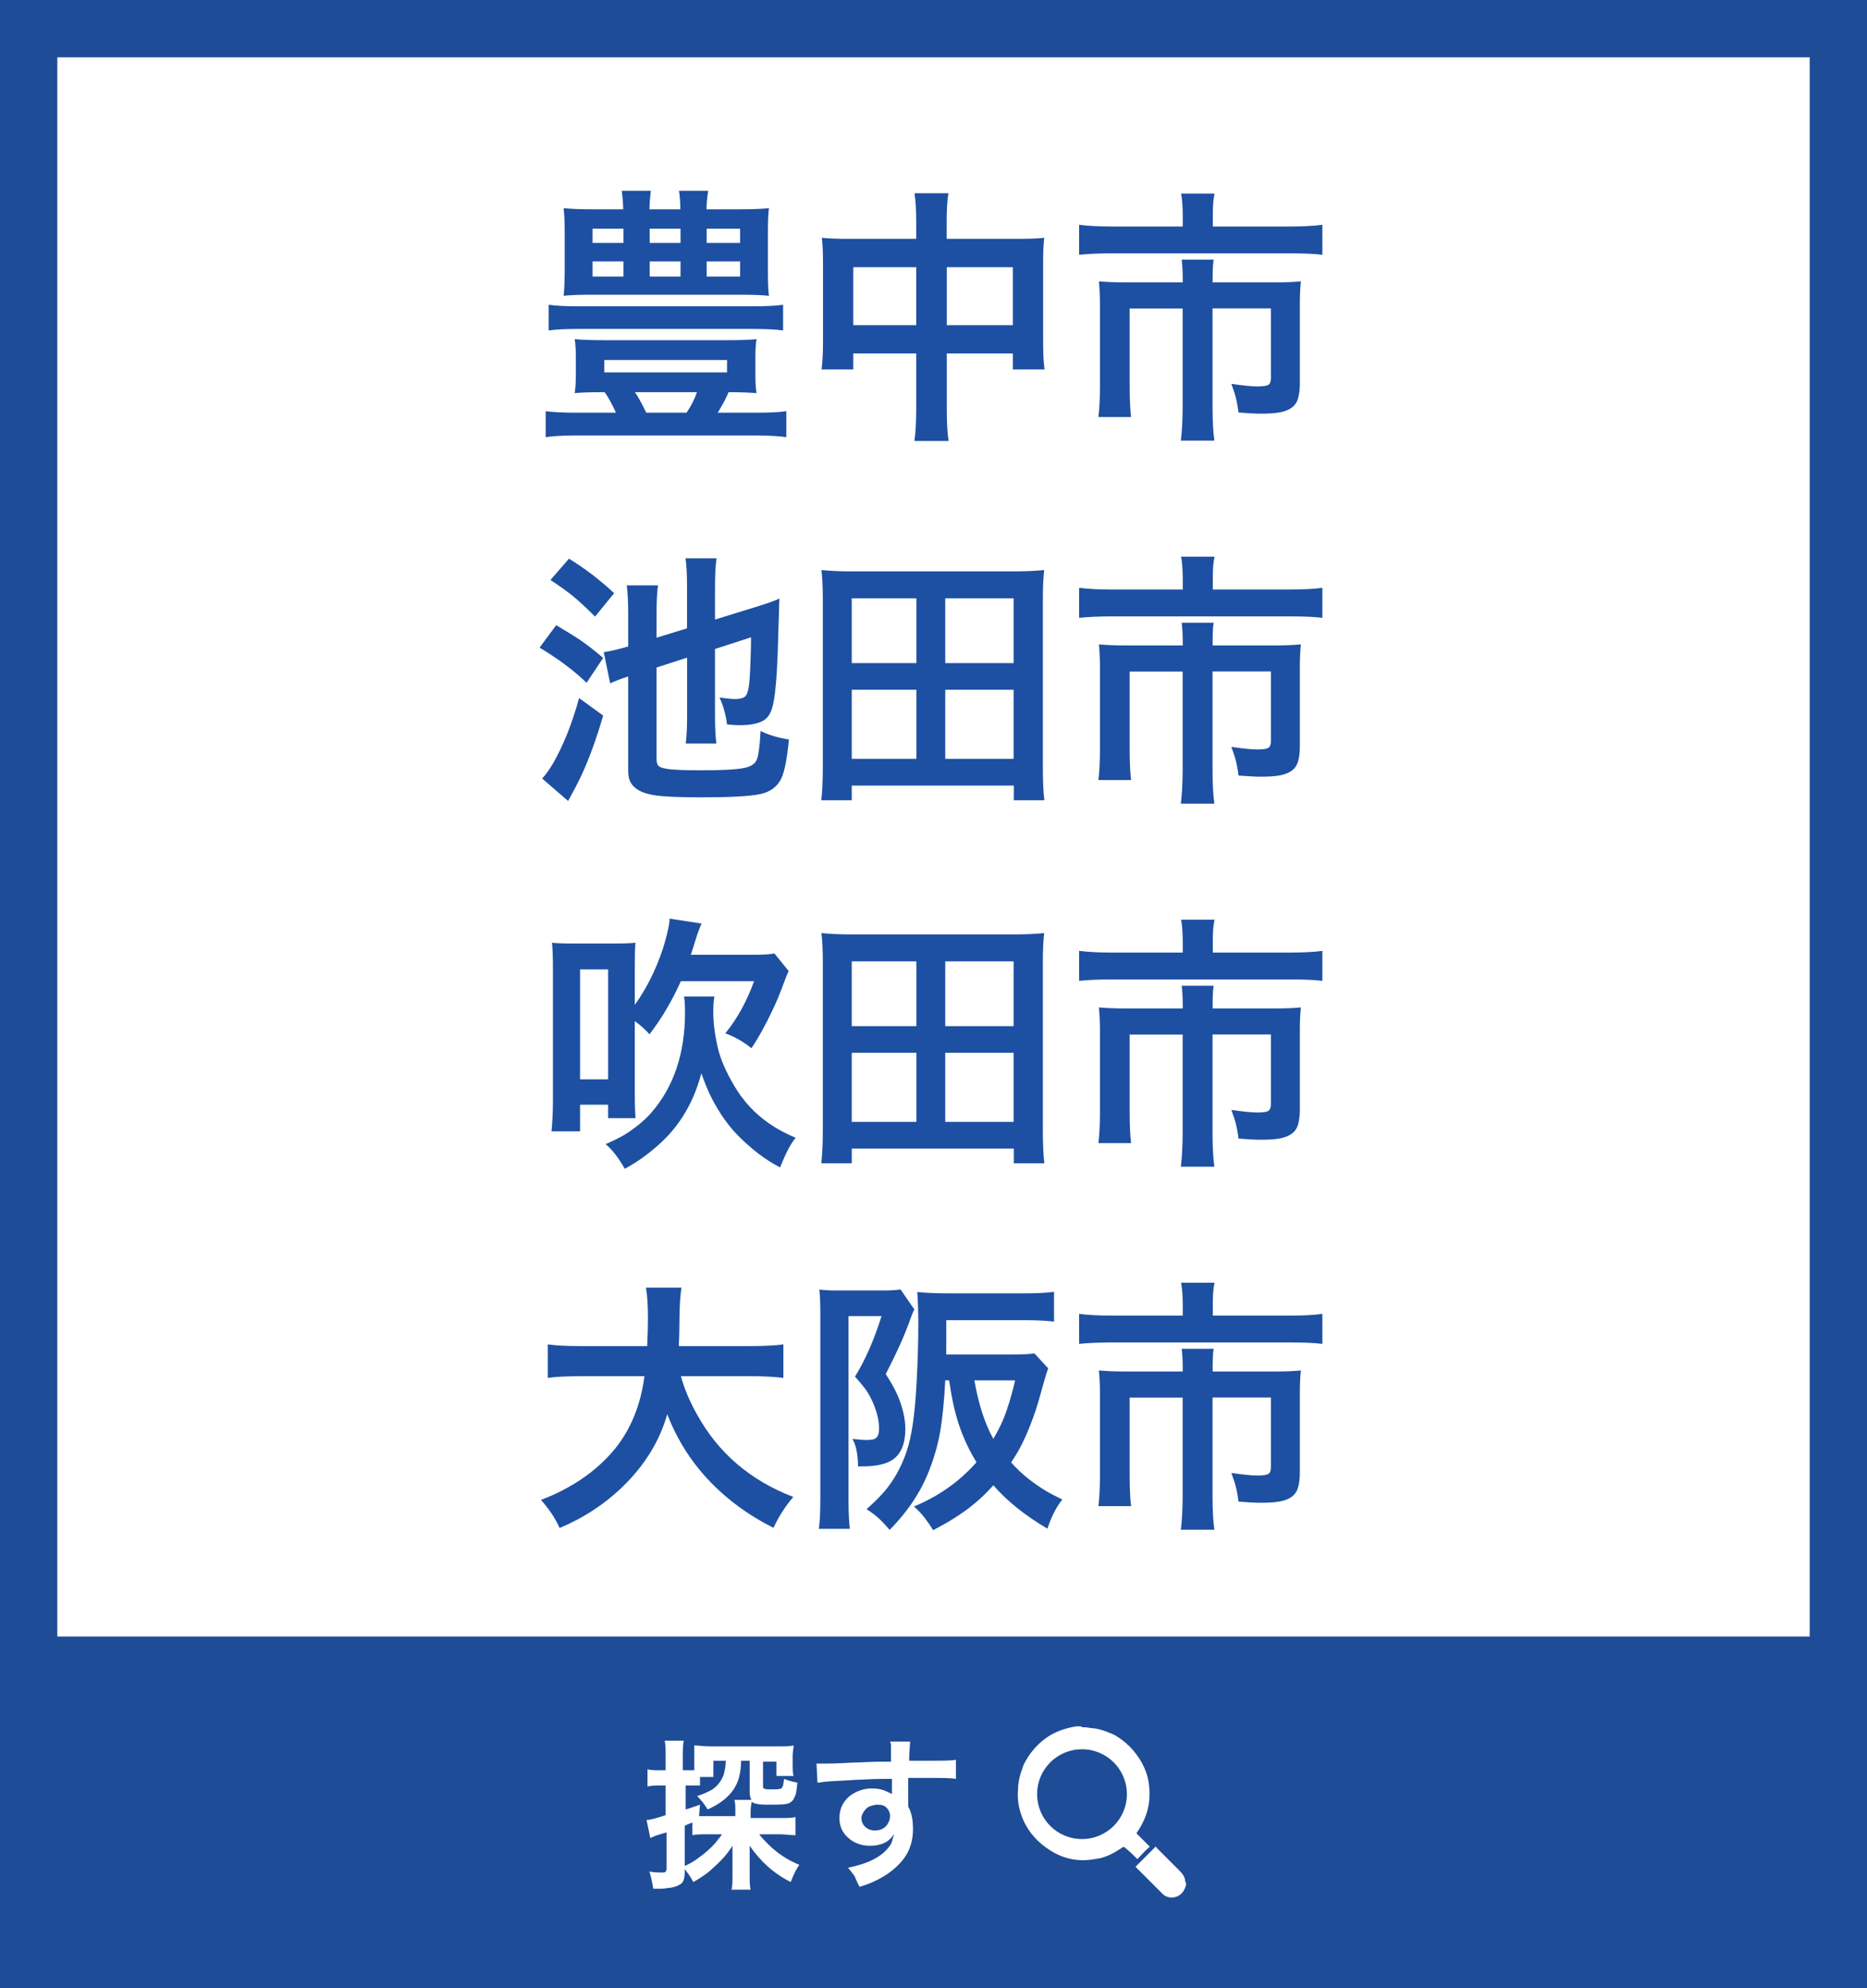
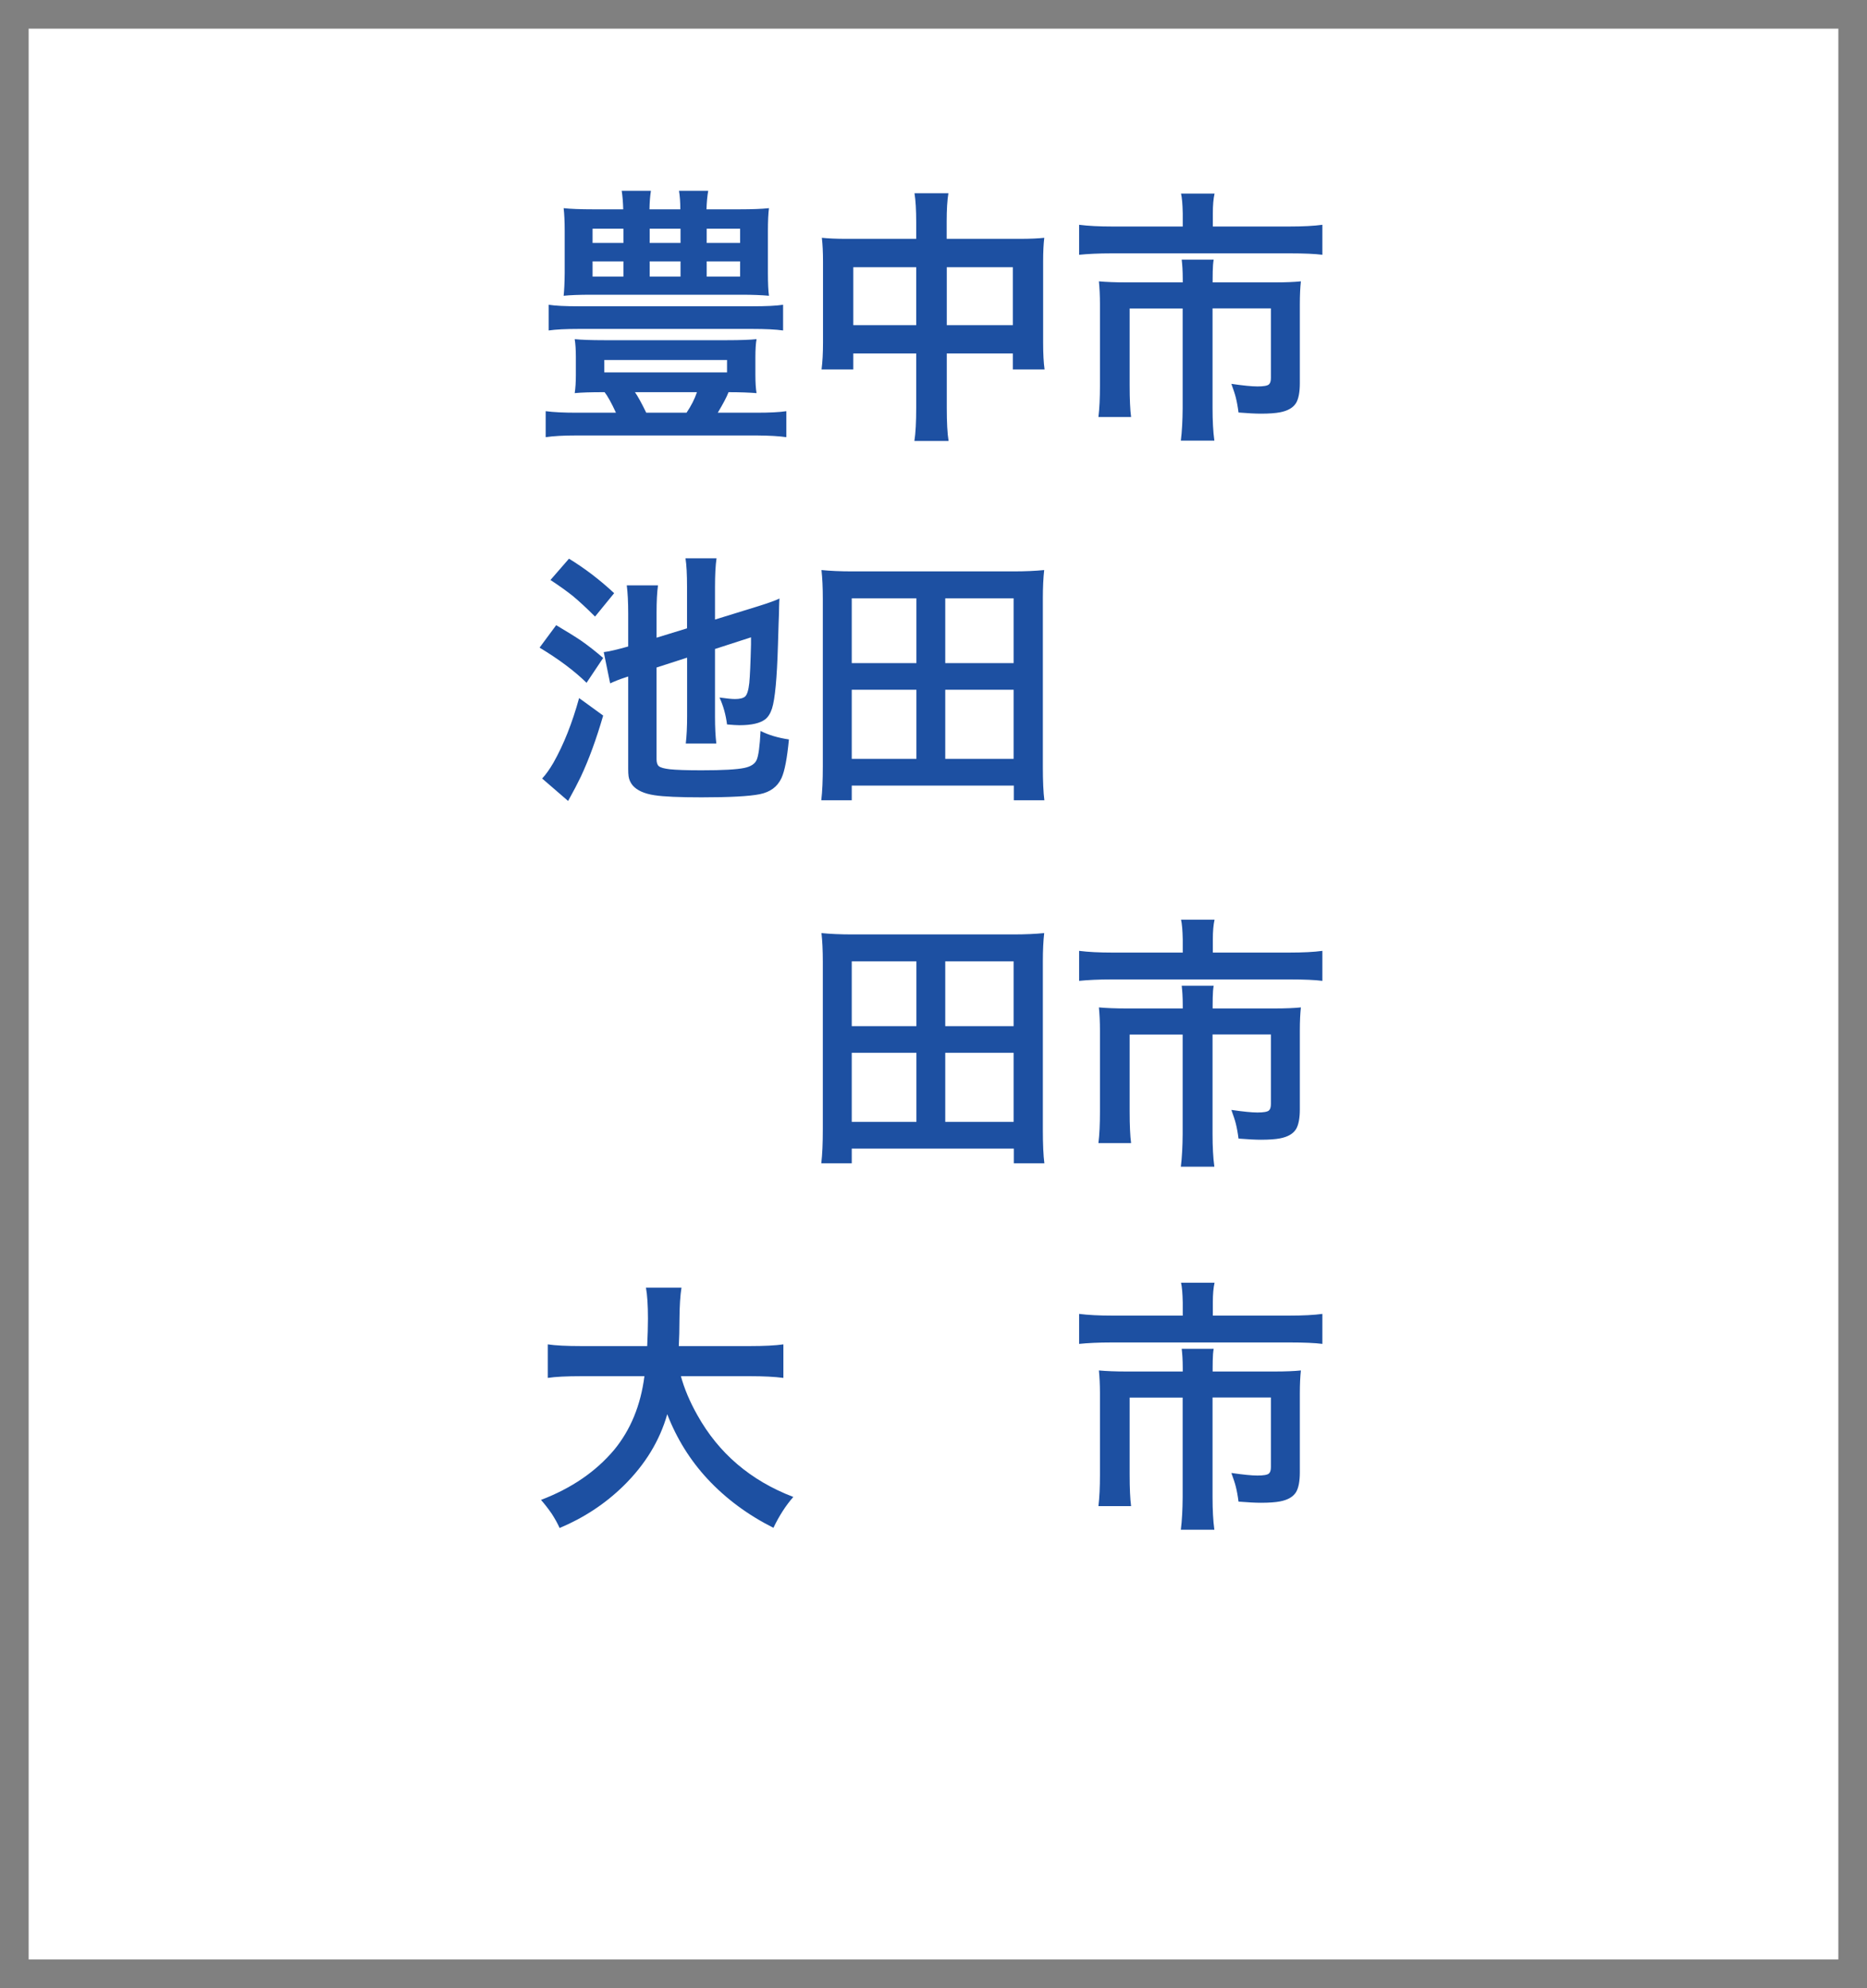
<svg xmlns="http://www.w3.org/2000/svg" id="_レイヤー_1" data-name="レイヤー_1" version="1.1" viewBox="0 0 195.5 208.1">
  <rect x="0" y="0" width="195.5" height="208.1" fill="#808080" stroke="none" />
  <defs>
    <style>
      .st0 {
        fill: #fff;
      }

      .st1 {
        fill: #1e4c97;
      }

      .st2 {
        fill: #1d50a2;
      }
    </style>
  </defs>
  <path class="st0" d="M3,3h189.5v202.1H3V3Z" />
-   <path class="st1" d="M189.5,6v196.1H6V6h183.5M195.5,0H0v208.1h195.5V0Z" />
-   <path class="st1" d="M0,171.3h195.5v36.8H0v-36.8Z" />
  <path class="st0" d="M72.9,190.6c-.4.2-.8.3-1.2.5v4.9c0,.5-.1.9-.3,1.1-.2.2-.6.4-1.2.5-.3,0-.6.1-.9.1h-.9c-.1-.6-.2-1.2-.4-1.8.5.1.9.1,1.3.1.2,0,.4,0,.4-.1.1-.1.1-.2.1-.4v-3.7c-.3.1-.7.2-1,.3s-.5.2-.7.3l-.4-1.9c.4,0,1.1-.2,2-.5v-3.1h-.7c-.4,0-.8,0-1.2.1v-1.8c.4.1.8.1,1.3.1h.6v-1.4c0-.7,0-1.3-.1-1.7h2c-.1.4-.1,1-.1,1.7v1.4h1.2v-2.6c.4,0,.9.1,1.6.1h7.1c.8,0,1.3,0,1.7-.1,0,.3-.1.7-.1,1.1v.9c0,.5,0,.9.1,1.2h-1.8v-1.5h-1.4v2.6c0,.1,0,.2.1.2.1.1.4.1.8.1.5,0,.8,0,1-.1.1,0,.1-.2.2-.3,0-.2.1-.4.1-.7.5.2.9.3,1.4.4-.1.7-.1,1.2-.3,1.5-.1.3-.3.5-.5.6-.3.2-1,.2-2.1.2-.6,0-1.1,0-1.4-.1-.2,0-.3-.1-.5-.2,0,.2-.1.5-.1,1v.7h3c.7,0,1.3,0,1.7-.1v1.9c-.5,0-1.1-.1-1.7-.1h-2.1c.2.3.6.7,1,1.1.9.9,2,1.6,3.2,2.1-.3.4-.6,1-.9,1.8-1.8-.9-3.2-2.2-4.3-3.8v3.2c0,.5,0,1,.1,1.4h-2c.1-.4.1-.9.1-1.4v-3.2c-.5.8-1.1,1.5-1.9,2.2-.6.6-1.3,1.1-2.2,1.6-.3-.6-.7-1.1-1.1-1.6.5-.2,1.1-.5,1.6-.9.7-.5,1.3-1,1.9-1.7.2-.3.5-.6.6-.8h-1.4c-.7,0-1.3,0-1.7.1v-1.5h.4ZM73.2,190.1h3.8v-.4c0-.6,0-1-.1-1.3h1.8c-.1-.1-.2-.4-.2-.8v-3.3h-.9c0,.7-.1,1.3-.2,1.7-.4,1.5-1.5,2.6-3.3,3.4-.3-.5-.7-1-1.1-1.4.6-.2,1.1-.4,1.6-.7.6-.4,1-1,1.2-1.6.1-.4.2-.9.2-1.4h-1.3v1.7h-1.4v.9h-1.5v2.5c.4-.1.9-.3,1.5-.5l-.1,1.2h0ZM93.4,187.8v-1.6h-.8c-1.4,0-2.4.1-3,.1-1.2.1-2.2.1-3.2.2-.2,0-.5.1-.8.1l-.1-2h.8c.3,0,1.3,0,2.9-.1.8,0,1.9-.1,3.2-.1h.9v-1.5c0-.2,0-.4-.1-.6h2.1c0,.3-.1,1-.1,2h1.9c1.6,0,2.6,0,3-.1v2c-.6-.1-1.5-.1-2.9-.1h-2.1v3c.4.7.5,1.5.5,2.4,0,1.1-.3,2.2-1,3.1-.7.9-1.7,1.7-3,2.3-.4.2-.9.4-1.6.6-.2-.4-.4-.8-.5-1.1-.2-.3-.4-.5-.7-.9,2-.4,3.5-1.1,4.3-2.2.2-.2.3-.5.4-.9,0-.1.1-.2.1-.4-.5.8-1.3,1.2-2.5,1.2-.8,0-1.4-.2-2-.6-.8-.6-1.2-1.3-1.2-2.3s.4-1.8,1.2-2.4c.6-.4,1.3-.7,2.2-.7.6,0,1.1.1,1.5.3s.5.2.6.3ZM91.9,188.9c-.3,0-.6.1-.9.2-.2.1-.4.3-.6.6-.1.2-.2.4-.2.6,0,.3.1.5.2.7.3.4.7.6,1.2.6.6,0,1-.2,1.3-.6.2-.3.3-.6.3-.9s-.1-.6-.3-.8c-.2-.3-.6-.4-1-.4h0ZM113.6,180.8c.3,0,.6.1.9.1.8.1,1.5.4,2.2.7,1.2.7,2.1,1.6,2.8,2.8.4.7.7,1.5.8,2.3.2,1.5,0,2.9-.7,4.2-.2.4-.4.7-.6,1l1.4,1.4c-.5.4-.9.9-1.3,1.3-.4-.4-.8-.8-1.3-1.2-.1-.1-.2-.1-.3,0-.9.6-1.8,1.1-2.9,1.2-1.6.3-3.2,0-4.6-.9-1.3-.8-2.3-1.9-2.9-3.3-.4-1-.6-2-.5-3.1,0-.9.3-1.8.6-2.6.5-1,1.2-1.9,2.1-2.6,1-.8,2.2-1.2,3.4-1.4h.5c0,.1.2.1.4.1ZM113.3,183.1c-2.6,0-4.7,2.1-4.7,4.7s2.1,4.7,4.7,4.7,4.7-2.1,4.7-4.7-2.1-4.7-4.7-4.7ZM124.2,197.3c-.1.3-.2.6-.4.8-.5.6-1.4.7-2,.2l-.3-.3-2.5-2.5-.1-.1,2.1-2.1s.1,0,.1.1l2.3,2.3c.3.3.7.7.7,1.2.1.2.1.3.1.4h0Z" />
  <g>
    <path class="st2" d="M63.31,41.05h-.19c-1.26,0-2.24.03-2.94.1.08-.52.12-1.15.12-1.89v-1.9c0-.74-.04-1.36-.12-1.86.65.07,1.69.11,3.12.11h12.82c1.41,0,2.45-.04,3.1-.11-.08.47-.12,1.09-.12,1.86v1.9c0,.77.04,1.4.12,1.89-.75-.06-1.72-.1-2.93-.1-.21.54-.59,1.25-1.13,2.15h4.05c1.37,0,2.41-.05,3.13-.16v2.72c-.74-.11-1.78-.17-3.13-.18h-18.83c-1.36,0-2.44.06-3.24.18v-2.72c.83.11,1.91.16,3.24.16h4.12c-.47-1.02-.87-1.74-1.19-2.15ZM82,34.59c-.77-.11-1.85-.16-3.24-.16h-18.14c-1.37,0-2.42.05-3.17.16v-2.69c.7.11,1.76.16,3.17.16h18.14c1.46,0,2.54-.05,3.24-.16v2.69ZM74,21.91h3.42c1.34,0,2.37-.04,3.1-.12-.07.55-.11,1.34-.11,2.38v4.4c0,1.1.04,1.9.11,2.39-.73-.07-1.7-.11-2.9-.11h-15.7c-1.29,0-2.25.04-2.9.11.06-.53.1-1.33.11-2.39v-4.4c0-1.01-.04-1.8-.11-2.38.73.08,1.76.12,3.1.12h3.14c-.02-.73-.07-1.38-.16-1.94h3.06c-.09.58-.14,1.23-.15,1.94h3.23c0-.76-.05-1.4-.14-1.94h3.06c-.1.57-.16,1.22-.18,1.94ZM65.28,23.94h-3.23v1.49h3.23v-1.49ZM65.28,27.36h-3.23v1.59h3.23v-1.59ZM63.28,37.68v1.3h12.85v-1.3h-12.85ZM66.49,41.05c.3.43.69,1.14,1.18,2.15h4.22c.48-.71.85-1.43,1.09-2.15h-6.49ZM68.03,23.94v1.49h3.23v-1.49h-3.23ZM68.03,27.36v1.59h3.23v-1.59h-3.23ZM74,23.94v1.49h3.5v-1.49h-3.5ZM74,27.36v1.59h3.5v-1.59h-3.5Z" />
    <path class="st2" d="M95.94,25v-1.72c0-1.3-.06-2.32-.18-3.05h3.55c-.12.72-.18,1.7-.18,2.94v1.83h7.66c1.08,0,1.94-.04,2.56-.11-.08.65-.12,1.47-.12,2.46v8.53c0,1.15.05,2.08.15,2.79h-3.32v-1.67h-6.92v5.67c0,1.55.06,2.71.19,3.49h-3.58c.13-.83.19-1.99.19-3.49v-5.67h-6.59v1.67h-3.32c.1-.8.15-1.73.15-2.79v-8.54c0-.93-.04-1.75-.12-2.45.67.07,1.51.11,2.53.11h7.36ZM95.94,27.97h-6.59v6.07h6.59v-6.07ZM99.14,34.04h6.92v-6.07h-6.92v6.07Z" />
    <path class="st2" d="M123.85,23.72v-1.37c-.02-.97-.08-1.66-.18-2.08h3.51c-.12.53-.18,1.21-.18,2.05v1.39h7.94c1.5,0,2.67-.06,3.53-.18v3.14c-.76-.1-1.91-.15-3.45-.15h-18.57c-1.43,0-2.58.06-3.45.15v-3.14c.93.12,2.1.18,3.51.18h7.31ZM123.85,29.56v-.36c0-.84-.05-1.51-.11-2.02h3.35c-.03.15-.05.33-.07.55-.03.43-.04.93-.04,1.5v.33h6.51c1.13,0,2.04-.04,2.73-.11-.07.65-.11,1.44-.11,2.39v8.27c0,.93-.13,1.61-.38,2.05-.3.51-.87.84-1.7,1-.47.09-1.14.14-2,.14-.56,0-1.33-.04-2.34-.12-.08-.63-.18-1.16-.29-1.59-.09-.36-.25-.83-.46-1.41,1.24.18,2.15.27,2.73.27.64,0,1.04-.07,1.2-.21.14-.12.21-.34.21-.67v-7.29h-6.11v10.42c0,1.34.06,2.48.19,3.42h-3.51c.12-.96.18-2.09.19-3.4v-10.43h-5.55v8.07c0,1.43.05,2.53.15,3.29h-3.42c.11-.91.16-2,.16-3.28v-8.53c0-.88-.04-1.67-.11-2.39.77.07,1.74.11,2.88.11h5.88Z" />
    <path class="st2" d="M58.24,65.44c1.09.65,1.96,1.18,2.58,1.6.75.52,1.53,1.13,2.34,1.83l-1.74,2.6c-1.3-1.27-2.94-2.49-4.92-3.68l1.74-2.35ZM63.16,74.9c-.72,2.48-1.5,4.61-2.34,6.4-.32.67-.76,1.51-1.33,2.54l-2.72-2.35c.36-.38.76-.93,1.18-1.65,1.08-1.91,1.97-4.16,2.69-6.77l2.52,1.83ZM59.58,58.48c1.65,1.01,3.23,2.21,4.73,3.61l-2,2.45c-.89-.89-1.67-1.61-2.32-2.15-.64-.51-1.42-1.07-2.35-1.68l1.94-2.23ZM71.94,68.84l-3.19,1.03v9.6c0,.35.08.59.23.72.18.16.57.26,1.15.33.66.07,1.76.11,3.32.11,2.21,0,3.71-.08,4.5-.25.66-.14,1.08-.41,1.27-.81.2-.42.34-1.44.42-3.06.84.43,1.83.72,2.97.89-.19,2-.45,3.34-.78,4.05-.42.9-1.18,1.46-2.27,1.68s-3.13.33-6.1.33c-2.32,0-3.96-.07-4.92-.22-1.08-.16-1.85-.51-2.3-1.04-.23-.28-.37-.6-.42-.94-.03-.21-.04-.46-.04-.77v-9.68c-.13.05-.23.08-.3.1-.57.18-1.09.39-1.59.62l-.67-3.27c.53-.06,1.38-.26,2.56-.59v-3.42c0-1.22-.05-2.21-.15-2.98h3.27c-.1.72-.15,1.67-.15,2.86v2.62l3.19-.98v-4.35c0-1.29-.05-2.28-.16-2.98h3.25c-.11.74-.16,1.74-.16,2.99v3.42l4.47-1.38c1.09-.34,1.85-.61,2.28-.82-.02.23-.03.52-.04.89,0,.1,0,.32-.01.66-.02.3-.05,1.41-.11,3.34-.1,3.45-.31,5.66-.62,6.62-.17.52-.41.9-.71,1.13-.53.41-1.43.62-2.71.62-.29,0-.72-.03-1.29-.08-.13-1.02-.39-1.96-.79-2.82.76.11,1.3.16,1.63.16.5,0,.85-.09,1.05-.26.21-.19.36-.67.44-1.42.07-.71.13-2.06.18-4.03v-.75s-3.77,1.22-3.77,1.22v7.11c0,1.12.05,2.05.14,2.79h-3.2c.09-.77.14-1.74.14-2.88v-6.08Z" />
    <path class="st2" d="M109.37,83.77h-3.21v-1.54h-16.97v1.54h-3.19c.11-.93.16-2.11.16-3.54v-17.58c0-1.17-.05-2.16-.14-2.98.9.09,1.98.14,3.23.14h16.86c1.24,0,2.32-.05,3.23-.14-.09.8-.14,1.79-.14,2.97v17.6c0,1.52.05,2.7.16,3.54ZM89.19,62.63v6.78h6.77v-6.78h-6.77ZM89.19,72.2v7.23h6.77v-7.23h-6.77ZM98.98,62.63v6.78h7.16v-6.78h-7.16ZM98.98,72.2v7.23h7.16v-7.23h-7.16Z" />
-     <path class="st2" d="M123.85,61.72v-1.37c-.02-.97-.08-1.66-.18-2.08h3.51c-.12.53-.18,1.21-.18,2.05v1.39h7.94c1.5,0,2.67-.06,3.53-.18v3.14c-.76-.1-1.91-.15-3.45-.15h-18.57c-1.43,0-2.58.06-3.45.15v-3.14c.93.12,2.1.18,3.51.18h7.31ZM123.85,67.56v-.36c0-.84-.05-1.51-.11-2.02h3.35c-.03.15-.05.33-.07.55-.03.43-.04.93-.04,1.5v.33h6.51c1.13,0,2.04-.04,2.73-.11-.07.65-.11,1.44-.11,2.39v8.27c0,.93-.13,1.61-.38,2.05-.3.51-.87.84-1.7,1-.47.09-1.14.14-2,.14-.56,0-1.33-.04-2.34-.12-.08-.63-.18-1.16-.29-1.59-.09-.36-.25-.83-.46-1.41,1.24.18,2.15.27,2.73.27.64,0,1.04-.07,1.2-.21.14-.12.21-.34.21-.67v-7.29h-6.11v10.42c0,1.34.06,2.48.19,3.42h-3.51c.12-.96.18-2.09.19-3.4v-10.43h-5.55v8.07c0,1.43.05,2.53.15,3.29h-3.42c.11-.91.16-2,.16-3.28v-8.53c0-.88-.04-1.67-.11-2.39.77.07,1.74.11,2.88.11h5.88Z" />
-     <path class="st2" d="M66.47,106.87v7.49c0,1.22.03,2.12.08,2.68h-2.87v-1.41h-2.94v2.79h-2.99c.1-1,.15-2.11.15-3.32v-13.64c0-1.19-.03-2.12-.1-2.78.43.05,1.1.08,2.01.08h4.79c.83,0,1.48-.03,1.94-.08-.05.49-.07,1.42-.07,2.78v3.72c1.23-1.7,2.21-3.67,2.95-5.89.26-.84.47-1.64.62-2.41.05-.26.07-.51.08-.72l3.34.51c-.24.54-.46,1.15-.67,1.85-.16.54-.31,1.01-.45,1.42h6.64c1.02,0,1.72-.05,2.11-.14l1.5,1.85c-.15.27-.33.73-.56,1.37-.39,1.05-.75,1.91-1.08,2.6-.78,1.66-1.54,3.03-2.27,4.1-.82-.67-1.73-1.19-2.73-1.56,1.25-1.53,2.25-3.35,3.01-5.45h-7.67c-.91,2.04-2,3.89-3.28,5.55-.4-.46-.91-.92-1.53-1.37ZM60.74,101.47v11.51h2.94v-11.51h-2.94ZM74.81,104.31c-.08.37-.12.9-.12,1.57,0,1.18.16,2.42.46,3.73.27,1.2.85,2.55,1.74,4.05.93,1.59,2.15,2.9,3.65,3.94.77.54,1.7,1.04,2.78,1.5-.48.54-1.03,1.57-1.63,3.1-1.6-.82-3.17-2.03-4.7-3.64-.9-.98-1.71-2.16-2.43-3.54-.41-.8-.78-1.7-1.12-2.68-.67,2.56-1.83,4.73-3.47,6.51-.67.73-1.55,1.5-2.64,2.3-.62.45-1.26.84-1.91,1.19-.63-1.12-1.29-1.98-2-2.58,1.08-.47,1.91-.9,2.46-1.29,1-.69,1.78-1.37,2.34-2.02,2.34-2.71,3.51-6.2,3.51-10.47,0-.7-.03-1.26-.1-1.67h3.19Z" />
    <path class="st2" d="M109.37,121.77h-3.21v-1.54h-16.97v1.54h-3.19c.11-.93.16-2.11.16-3.54v-17.58c0-1.17-.05-2.16-.14-2.98.9.09,1.98.14,3.23.14h16.86c1.24,0,2.32-.05,3.23-.14-.09.8-.14,1.79-.14,2.97v17.6c0,1.52.05,2.7.16,3.54ZM89.19,100.63v6.78h6.77v-6.78h-6.77ZM89.19,110.2v7.23h6.77v-7.23h-6.77ZM98.98,100.63v6.78h7.16v-6.78h-7.16ZM98.98,110.2v7.23h7.16v-7.23h-7.16Z" />
    <path class="st2" d="M123.85,99.72v-1.37c-.02-.97-.08-1.66-.18-2.08h3.51c-.12.53-.18,1.21-.18,2.05v1.39h7.94c1.5,0,2.67-.06,3.53-.18v3.14c-.76-.1-1.91-.15-3.45-.15h-18.57c-1.43,0-2.58.06-3.45.15v-3.14c.93.12,2.1.18,3.51.18h7.31ZM123.85,105.56v-.36c0-.84-.05-1.51-.11-2.02h3.35c-.03.15-.05.33-.07.55-.03.43-.04.93-.04,1.5v.33h6.51c1.13,0,2.04-.04,2.73-.11-.07.65-.11,1.45-.11,2.39v8.27c0,.93-.13,1.61-.38,2.05-.3.51-.87.84-1.7,1-.47.09-1.14.14-2,.14-.56,0-1.33-.04-2.34-.12-.08-.63-.18-1.16-.29-1.59-.09-.36-.25-.83-.46-1.41,1.24.18,2.15.27,2.73.27.64,0,1.04-.07,1.2-.21.14-.12.21-.34.21-.67v-7.29h-6.11v10.42c0,1.34.06,2.48.19,3.42h-3.51c.12-.96.18-2.09.19-3.4v-10.43h-5.55v8.07c0,1.43.05,2.53.15,3.29h-3.42c.11-.91.16-2,.16-3.28v-8.53c0-.88-.04-1.67-.11-2.39.77.07,1.74.11,2.88.11h5.88Z" />
    <path class="st2" d="M69.87,148.03c-.79,2.78-2.32,5.28-4.57,7.49-1.93,1.89-4.17,3.36-6.7,4.42-.22-.49-.5-.99-.83-1.5-.36-.52-.73-1-1.12-1.44,3.2-1.22,5.75-2.97,7.66-5.24,1.72-2.09,2.78-4.66,3.17-7.71h-6.59c-1.58,0-2.75.06-3.53.18v-3.51c.77.12,1.94.18,3.53.18h6.88c.05-1.13.08-2.09.08-2.87,0-1.4-.07-2.49-.21-3.25h3.72c-.13.81-.2,1.91-.21,3.29,0,1.08-.03,2.02-.07,2.83h7.42c1.53,0,2.71-.06,3.53-.18v3.51c-.91-.12-2.08-.18-3.5-.18h-7.23c.35,1.29.92,2.65,1.72,4.07,2.23,4,5.58,6.86,10.05,8.57-.78.89-1.48,1.97-2.08,3.23-2.67-1.34-4.97-3.04-6.9-5.11-1.82-1.96-3.23-4.22-4.22-6.78Z" />
-     <path class="st2" d="M85.79,134.98c.49.06,1.1.1,1.83.1h4.81c.81,0,1.44-.04,1.87-.11l1.44,2.09c-.09.17-.18.37-.26.59l-.08.22s-.08.2-.22.6c-.53,1.47-1.34,3.25-2.43,5.36.58.9,1.01,1.67,1.27,2.3.52,1.24.78,2.39.78,3.45,0,1.52-.44,2.59-1.31,3.2-.68.47-1.72.71-3.12.71h-.52c-.02-1.28-.21-2.23-.59-2.87.71.07,1.16.11,1.35.11.46,0,.77-.03.93-.1.34-.12.51-.48.51-1.08,0-.7-.15-1.45-.45-2.26-.27-.73-.6-1.36-.98-1.89-.26-.35-.63-.78-1.09-1.31,1.06-1.7,1.98-3.8,2.78-6.33h-3.46v19.39c0,1.14.05,2.1.14,2.88h-3.25c.11-.71.16-1.79.16-3.23v-19.14c0-1.09-.03-1.99-.1-2.68ZM105.87,153.07c.57.64,1.17,1.21,1.82,1.72.63.49,1.26.93,1.9,1.31.36.21.91.5,1.65.86-.62.76-1.14,1.77-1.56,3.05-2.35-1.38-4.24-2.9-5.66-4.54-.77.87-1.61,1.65-2.52,2.35-1.04.79-2.3,1.58-3.79,2.35-.24-.4-.53-.83-.88-1.29-.37-.47-.75-.87-1.13-1.19,2.61-1.08,4.79-2.63,6.55-4.63-.58-.95-1.07-1.91-1.46-2.9-.54-1.34-.95-2.87-1.23-4.59-.05-.36-.11-.73-.18-1.09h-.4c-.11,2.23-.3,4.08-.56,5.54-.27,1.48-.72,2.95-1.34,4.43-.86,2.02-2.17,3.91-3.92,5.69-.4-.46-.74-.83-1.01-1.09-.39-.37-.86-.73-1.41-1.08.98-.87,1.74-1.64,2.26-2.34.82-1.08,1.47-2.32,1.94-3.72.52-1.5.86-3.84,1.03-7,.13-2.36.19-4.44.19-6.25,0-1.39-.04-2.53-.11-3.42.85.09,1.95.14,3.31.14h7.89c1.32,0,2.36-.05,3.12-.16v3.12c-.77-.1-1.78-.15-3.04-.15h-8.24v2.28c0,.35,0,.79-.01,1.31h6.96c1.11,0,1.87-.04,2.27-.12l1.45,1.57c-.1.27-.24.7-.41,1.29-.39,1.45-.7,2.5-.92,3.16-.6,1.76-1.23,3.2-1.87,4.32-.21.35-.44.71-.68,1.08ZM104.02,150.6c.4-.67.75-1.35,1.04-2.04.44-1.07.85-2.42,1.24-4.07h-4.27c.44,2.51,1.1,4.54,1.98,6.11Z" />
    <path class="st2" d="M123.85,137.72v-1.37c-.02-.96-.08-1.66-.18-2.08h3.51c-.12.53-.18,1.21-.18,2.05v1.39h7.94c1.5,0,2.67-.06,3.53-.18v3.14c-.76-.1-1.91-.15-3.45-.15h-18.57c-1.43,0-2.58.06-3.45.15v-3.14c.93.12,2.1.18,3.51.18h7.31ZM123.85,143.56v-.36c0-.84-.05-1.51-.11-2.02h3.35c-.03.15-.05.33-.07.55-.03.43-.04.93-.04,1.5v.33h6.51c1.13,0,2.04-.04,2.73-.11-.07.65-.11,1.45-.11,2.39v8.27c0,.93-.13,1.61-.38,2.05-.3.51-.87.84-1.7,1-.47.09-1.14.14-2,.14-.56,0-1.33-.04-2.34-.12-.08-.63-.18-1.16-.29-1.59-.09-.36-.25-.83-.46-1.41,1.24.18,2.15.27,2.73.27.64,0,1.04-.07,1.2-.21.14-.12.21-.34.21-.67v-7.29h-6.11v10.42c0,1.34.06,2.48.19,3.42h-3.51c.12-.96.18-2.09.19-3.4v-10.43h-5.55v8.07c0,1.43.05,2.53.15,3.29h-3.42c.11-.91.16-2,.16-3.28v-8.53c0-.88-.04-1.67-.11-2.39.77.07,1.74.11,2.88.11h5.88Z" />
  </g>
</svg>